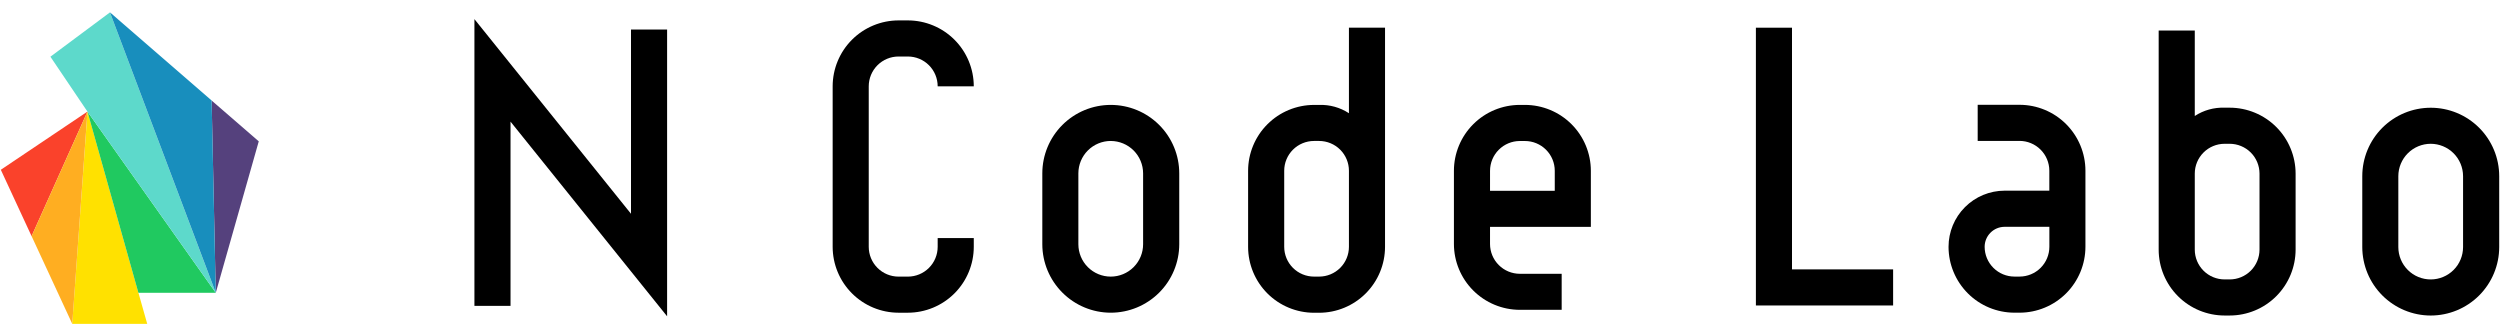
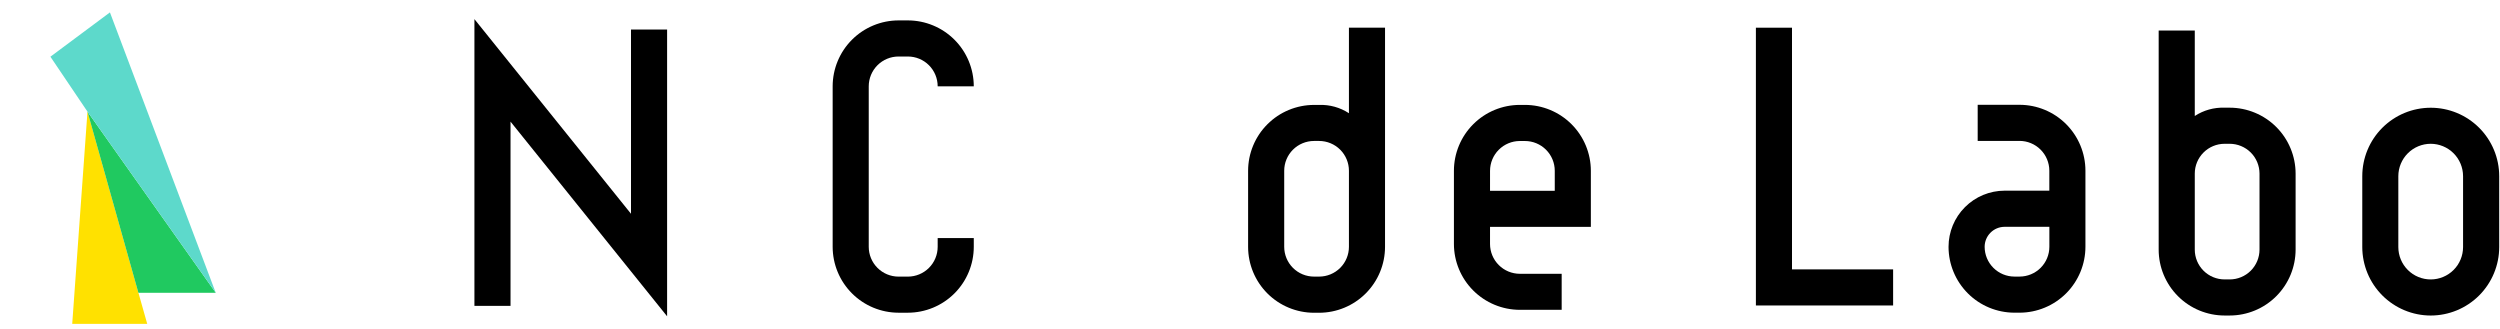
<svg xmlns="http://www.w3.org/2000/svg" width="190" height="25" viewBox="0 0 190 25" fill="none">
  <g clip-path="url(#clip0_9223_855)">
    <path d="M50.7 24.038L38.8 9.244V23.244H36.056V1.453L47.956 16.247V2.247H50.7V24.038Z" fill="black" />
-     <path d="M84.416 23.765C83.037 23.763 81.716 23.214 80.742 22.239C79.767 21.265 79.218 19.944 79.216 18.565V13.176C79.216 11.796 79.764 10.473 80.74 9.497C81.716 8.521 83.039 7.973 84.419 7.973C85.799 7.973 87.123 8.521 88.099 9.497C89.075 10.473 89.623 11.796 89.623 13.176V18.565C89.621 19.945 89.071 21.267 88.095 22.242C87.118 23.217 85.795 23.765 84.416 23.765ZM84.416 10.713C83.764 10.714 83.138 10.973 82.677 11.435C82.216 11.896 81.957 12.521 81.956 13.173V18.562C81.956 19.215 82.215 19.84 82.676 20.302C83.138 20.763 83.763 21.022 84.416 21.022C85.068 21.022 85.694 20.763 86.155 20.302C86.617 19.84 86.876 19.215 86.876 18.562V13.173C86.875 12.521 86.615 11.896 86.154 11.435C85.693 10.974 85.068 10.715 84.416 10.714V10.713Z" fill="black" />
    <path d="M105.263 2.105H102.519V8.605C101.848 8.166 101.057 7.946 100.255 7.974H99.864C98.536 7.976 97.263 8.504 96.324 9.443C95.385 10.382 94.857 11.655 94.856 12.982V18.762C94.857 20.09 95.385 21.363 96.324 22.302C97.263 23.24 98.536 23.768 99.864 23.77H100.255C101.583 23.768 102.856 23.24 103.794 22.301C104.733 21.363 105.261 20.09 105.262 18.762L105.263 2.105ZM102.519 18.757C102.519 19.358 102.28 19.933 101.856 20.358C101.431 20.782 100.856 21.021 100.255 21.021H99.864C99.263 21.021 98.688 20.782 98.263 20.358C97.839 19.933 97.6 19.358 97.6 18.757V12.977C97.6 12.377 97.839 11.802 98.263 11.377C98.688 10.953 99.263 10.714 99.864 10.713H100.255C100.856 10.714 101.431 10.953 101.856 11.377C102.28 11.802 102.519 12.377 102.519 12.977V18.757Z" fill="black" />
    <path d="M118.687 23.547H115.506C114.178 23.545 112.905 23.017 111.966 22.078C111.027 21.14 110.499 19.866 110.498 18.539V12.981C110.499 11.653 111.027 10.38 111.966 9.441C112.905 8.502 114.178 7.974 115.506 7.973H115.897C117.225 7.974 118.498 8.502 119.437 9.441C120.376 10.38 120.904 11.653 120.905 12.981V17.243H113.242V18.543C113.243 19.143 113.481 19.719 113.906 20.143C114.33 20.568 114.906 20.807 115.506 20.808H118.687V23.547ZM113.242 14.499H118.162V12.981C118.162 12.38 117.923 11.805 117.498 11.38C117.074 10.956 116.498 10.717 115.898 10.717H115.507C114.907 10.717 114.331 10.956 113.907 11.381C113.483 11.805 113.244 12.38 113.243 12.981L113.242 14.499Z" fill="black" />
    <path d="M69 23.766H68.289C66.962 23.764 65.689 23.236 64.751 22.297C63.812 21.359 63.284 20.086 63.282 18.759V6.559C63.283 5.231 63.812 3.958 64.75 3.019C65.689 2.081 66.962 1.552 68.289 1.551H69C70.328 1.552 71.601 2.081 72.539 3.019C73.478 3.958 74.006 5.231 74.007 6.559H71.263C71.263 5.958 71.024 5.383 70.6 4.958C70.175 4.534 69.6 4.295 68.999 4.295H68.288C67.688 4.295 67.112 4.534 66.688 4.958C66.263 5.383 66.025 5.958 66.024 6.559V18.759C66.025 19.359 66.263 19.935 66.688 20.359C67.112 20.784 67.688 21.022 68.288 21.023H68.999C69.6 21.022 70.175 20.784 70.6 20.359C71.024 19.935 71.263 19.359 71.263 18.759V18.092H74.007V18.759C74.006 20.086 73.478 21.359 72.539 22.297C71.6 23.236 70.328 23.764 69 23.766Z" fill="black" />
    <path d="M143.877 23.216H133.448V2.105H136.192V20.473H143.877V23.216Z" fill="black" />
    <path d="M153.488 23.764H153.097C151.769 23.762 150.496 23.235 149.557 22.296C148.619 21.357 148.09 20.084 148.089 18.757C148.089 17.627 148.538 16.543 149.337 15.743C150.135 14.943 151.219 14.493 152.349 14.491H155.749V12.973C155.748 12.373 155.51 11.797 155.085 11.373C154.661 10.948 154.085 10.709 153.485 10.709H150.304V7.965H153.485C154.813 7.966 156.086 8.494 157.025 9.433C157.963 10.372 158.492 11.645 158.493 12.973V18.753C158.492 20.081 157.965 21.354 157.027 22.294C156.088 23.233 154.816 23.762 153.488 23.764ZM152.351 17.238C151.948 17.238 151.563 17.398 151.278 17.683C150.994 17.968 150.833 18.353 150.833 18.756C150.833 19.356 151.072 19.932 151.497 20.356C151.921 20.781 152.497 21.019 153.097 21.02H153.488C154.088 21.019 154.664 20.781 155.088 20.356C155.513 19.932 155.751 19.356 155.752 18.756V17.238H152.351Z" fill="black" />
    <path d="M184.733 23.98C183.355 23.978 182.034 23.429 181.059 22.454C180.084 21.48 179.536 20.158 179.533 18.78V13.391C179.533 12.011 180.081 10.687 181.057 9.712C182.033 8.736 183.357 8.188 184.737 8.188C186.117 8.188 187.44 8.736 188.416 9.712C189.392 10.687 189.94 12.011 189.94 13.391V18.78C189.938 20.16 189.388 21.482 188.412 22.457C187.436 23.432 186.113 23.98 184.733 23.98ZM184.733 10.928C184.081 10.929 183.456 11.188 182.995 11.649C182.533 12.111 182.274 12.736 182.273 13.388V18.777C182.273 19.429 182.532 20.055 182.994 20.517C183.455 20.978 184.081 21.237 184.733 21.237C185.386 21.237 186.011 20.978 186.473 20.517C186.934 20.055 187.193 19.429 187.193 18.777V13.388C187.192 12.736 186.933 12.111 186.472 11.649C186.011 11.188 185.385 10.929 184.733 10.928Z" fill="black" />
    <path d="M164.059 18.972C164.06 20.3 164.588 21.573 165.527 22.511C166.466 23.45 167.739 23.978 169.067 23.979H169.459C170.786 23.978 172.059 23.45 172.997 22.511C173.936 21.572 174.464 20.3 174.466 18.972V13.192C174.464 11.865 173.936 10.592 172.998 9.653C172.059 8.714 170.786 8.186 169.459 8.184H169.067C168.265 8.155 167.474 8.376 166.803 8.815V2.32H164.059V18.972ZM166.803 13.192C166.803 12.592 167.042 12.017 167.467 11.592C167.891 11.168 168.466 10.929 169.067 10.928H169.459C170.059 10.929 170.634 11.168 171.059 11.592C171.483 12.017 171.722 12.592 171.723 13.192V18.972C171.722 19.573 171.483 20.148 171.059 20.573C170.634 20.997 170.059 21.236 169.459 21.236H169.067C168.466 21.235 167.891 20.997 167.467 20.572C167.042 20.148 166.803 19.573 166.803 18.972V13.192Z" fill="black" />
    <path d="M5.489 24.613H11.189L10.52 22.25L6.649 8.477L5.489 24.613Z" fill="#FFE100" />
-     <path d="M0.062 12.903L2.401 17.951L6.647 8.48L0.062 12.903Z" fill="#FA422B" />
-     <path d="M19.666 10.741L16.084 7.641L16.398 22.256L19.666 10.741Z" fill="#55417D" />
-     <path d="M2.401 17.948L5.491 24.613L6.647 8.477L2.401 17.948Z" fill="#FFAE21" />
    <path d="M6.646 8.48L10.518 22.253H16.398L6.646 8.48Z" fill="#20C960" />
    <path d="M8.355 0.941L3.831 4.309L6.646 8.481L16.397 22.254L8.355 0.941Z" fill="#5DD9CB" />
-     <path d="M16.084 7.637L8.355 0.938L16.398 22.25L16.084 7.637Z" fill="#188EBD" />
  </g>
  <defs>
    <clipPath id="clip0_9223_855">
      <rect width="189.876" height="23.676" fill="white" transform="translate(0.062 0.941)" />
    </clipPath>
  </defs>
</svg>